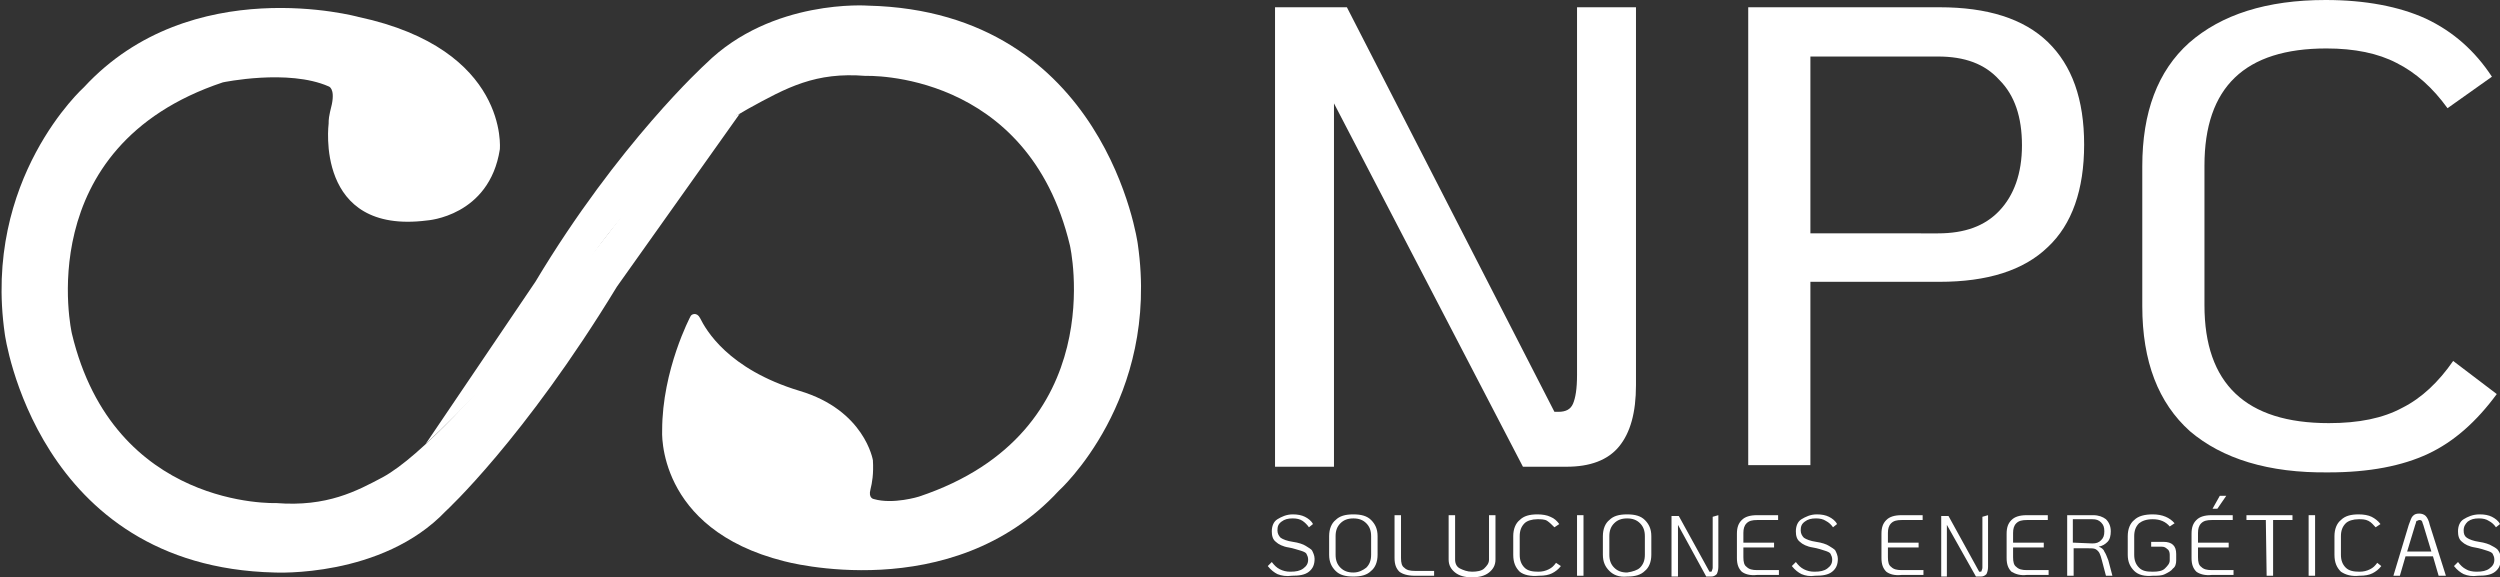
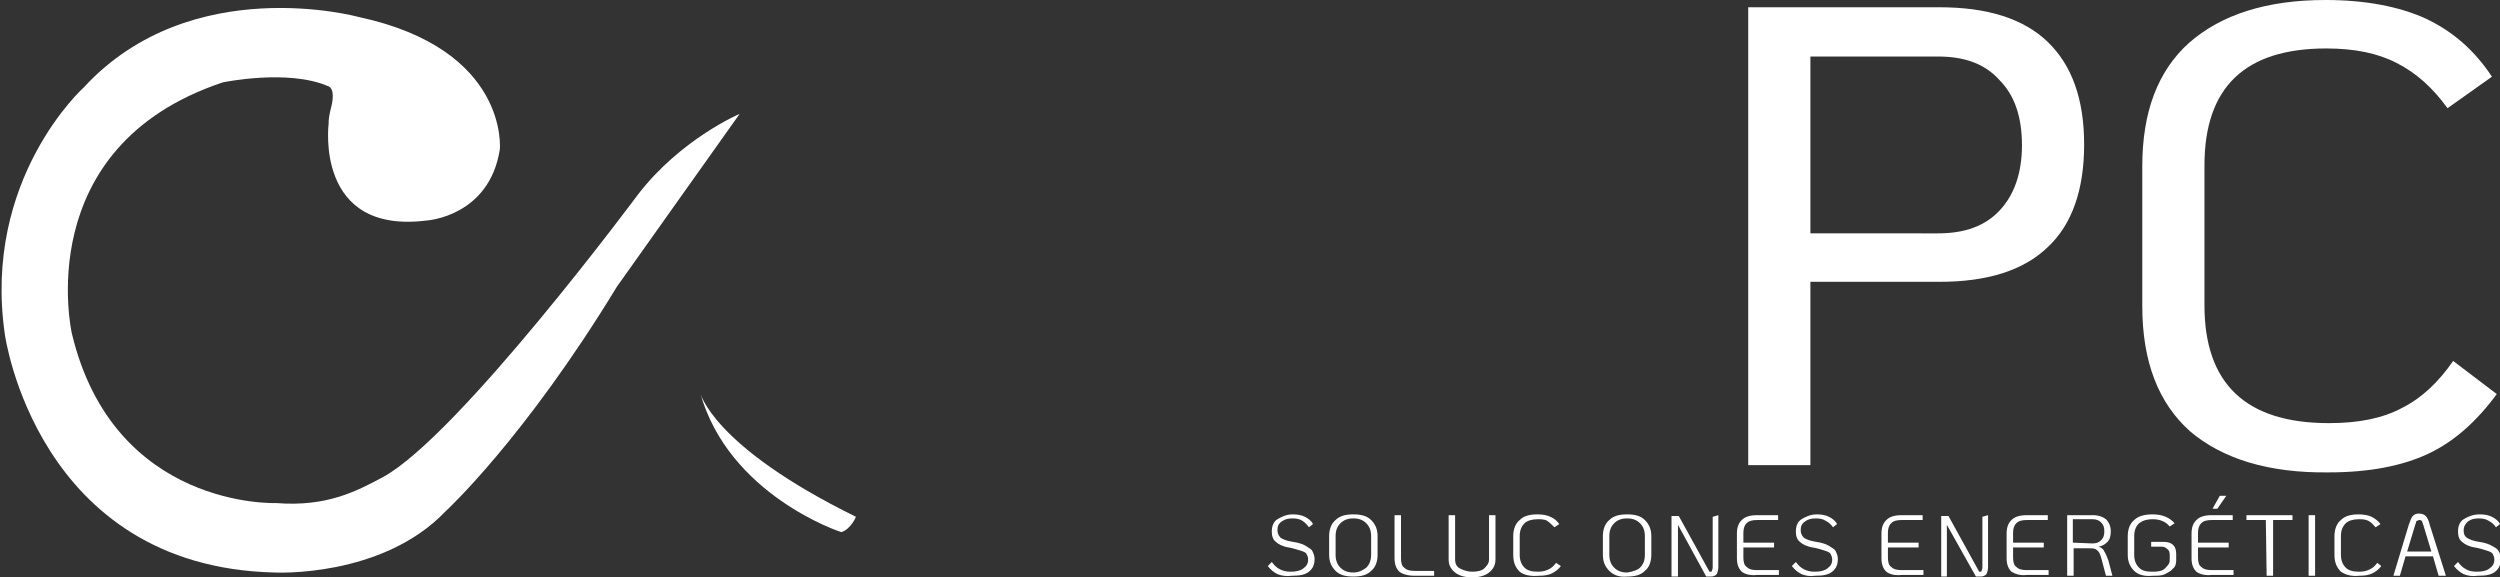
<svg xmlns="http://www.w3.org/2000/svg" id="Capa_1" x="0px" y="0px" viewBox="0 0 309.6 71.5" style="enable-background:new 0 0 309.6 71.5;" xml:space="preserve">
  <rect x="0" y="0" width="309.6" height="71.5" fill="#333333" stroke="none" />
  <style type="text/css">	.st0{fill:#FFFFFF;}</style>
  <g>
-     <path class="st0" d="M202.6,0.9v46.8c0,3.4-0.7,5.9-2.1,7.6c-1.4,1.7-3.6,2.5-6.5,2.5h-5.4l-23.4-45v45h-7.3V0.9h8.9l25.7,50.1h0.5  c0.9,0,1.5-0.3,1.8-1s0.5-1.8,0.5-3.6V0.9L202.6,0.9L202.6,0.9z" />
    <path class="st0" d="M216.5,0.9h23.7c5.9,0,10.4,1.4,13.4,4.3s4.5,7.1,4.5,12.7s-1.5,9.9-4.5,12.7c-3,2.9-7.5,4.3-13.4,4.3h-16  v22.7h-7.7V0.9L216.5,0.9z M240,28.9c3.3,0,5.8-0.9,7.6-2.8s2.8-4.6,2.8-8.1s-0.9-6.2-2.8-8.1C245.8,7.9,243.3,7,240,7h-15.8v21.9  L240,28.9L240,28.9z" />
    <path class="st0" d="M271.2,53.4c-3.9-3.5-5.9-8.6-5.9-15.5V20.6c0-6.7,1.9-11.8,5.8-15.3C275.1,1.8,280.7,0,288,0  c4.9,0,9.1,0.8,12.4,2.3c3.4,1.6,6.1,4,8.2,7.2l-5.5,3.9c-1.8-2.5-3.9-4.4-6.3-5.6c-2.3-1.2-5.2-1.8-8.7-1.8  c-10.1,0-15.1,4.8-15.1,14.5v17.3c0,9.7,5.1,14.6,15.4,14.6c3.7,0,6.7-0.6,9.1-1.9c2.4-1.2,4.5-3.2,6.3-5.8l5.4,4.1  c-2.5,3.4-5.3,5.9-8.5,7.4c-3.2,1.5-7.3,2.3-12.3,2.3C280.9,58.6,275.2,56.8,271.2,53.4L271.2,53.4z" />
  </g>
  <path class="st0" d="M91.6,14.1c0,0-7.3,3.1-12.6,10c0,0-22.2,29.9-31.6,35c-3.2,1.7-6.9,3.7-13.2,3.2c0,0-20.1,0.8-25.3-21 c0,0-5.3-23.1,18.7-31.1c0,0,8.1-1.7,13.1,0.5c0,0,0.8,0.2,0.4,2.2c-0.4,1.6-0.4,1.9-0.4,2.4c0,0-1.8,13.8,12.2,12 c0,0,7.7-0.5,9-8.8c0,0,1.2-12.4-17.5-16.4c0,0-20.7-5.7-34,8.7c0,0-12.6,11.3-9.8,30.6c0,0,3.9,28.8,33.4,29.5 c0,0,13.3,0.7,21.2-7.6c0,0,9.7-8.9,21.2-27.8L91.6,14.1L91.6,14.1z" />
-   <path class="st0" d="M52.7,55c0,0,10.8-9.9,19.6-21.8c0,0,7.9-12.7,20.3-19.7c4.9-2.7,8.4-4.6,14.6-4.1c0,0,20.1-0.8,25.3,21 c0,0,5.3,23.1-18.7,31.1c0,0-3.2,1-5.6,0.3c0,0-0.7-0.1-0.4-1.2c0.2-0.8,0.4-1.9,0.3-3.6c0,0-1-6.2-9.1-8.6 c-8.9-2.7-11.6-7.6-12.3-9c-0.4-0.8-1.1-0.5-1.2-0.2c0,0-3.5,6.6-3.5,14.1c0,0-0.8,12.2,15.1,16.2c0,0,20.7,5.7,34-8.7 c0,0,12.6-11.3,9.8-30.6c0,0-3.9-28.8-33.4-29.5c0,0-11.9-0.9-20.1,7.2c0,0-10.8,9.8-21.1,27L52.7,55L52.7,55z" />
  <path class="st0" d="M86.7,48.6c0,0,1.4,6.6,19.3,15.4c0,0-0.6,1.5-1.8,1.9C104.1,65.9,90.2,61.3,86.7,48.6z" />
  <path class="st0" d="M45.8,4.9c0,0,13.5,3.7,12.2,14.3c0,0-0.6,4.5-4.3,6.3C53.8,25.5,62.9,13.4,45.8,4.9z" />
  <g>
    <path class="st0" d="M158.2,71.1c-0.4-0.2-0.8-0.5-1.2-1l0.5-0.5c0.3,0.4,0.6,0.7,1,0.9s0.8,0.3,1.3,0.3c0.7,0,1.2-0.1,1.6-0.4  c0.4-0.3,0.6-0.6,0.6-1.1c0-0.3-0.1-0.5-0.2-0.7c-0.1-0.2-0.4-0.3-0.7-0.4c-0.4-0.1-0.9-0.3-1.5-0.4c-0.7-0.1-1.3-0.4-1.6-0.7  c-0.4-0.3-0.5-0.8-0.5-1.3c0-0.6,0.2-1.2,0.7-1.5s1.1-0.6,1.9-0.6c0.6,0,1.1,0.1,1.5,0.3c0.4,0.2,0.8,0.5,1,0.9l-0.5,0.4  c-0.2-0.3-0.5-0.6-0.8-0.8c-0.3-0.2-0.7-0.3-1.2-0.3c-0.6,0-1,0.1-1.4,0.4s-0.5,0.6-0.5,1.1c0,0.4,0.2,0.7,0.4,0.9  c0.3,0.2,0.8,0.4,1.5,0.5c0.7,0.1,1.3,0.3,1.6,0.5s0.7,0.4,0.8,0.6s0.3,0.6,0.3,1c0,0.7-0.2,1.2-0.7,1.6s-1.2,0.5-2.1,0.5  C159.3,71.4,158.7,71.3,158.2,71.1L158.2,71.1z" />
    <path class="st0" d="M165.4,70.7c-0.5-0.5-0.8-1.1-0.8-2v-2.3c0-0.9,0.3-1.6,0.8-2c0.5-0.5,1.2-0.7,2.2-0.7s1.7,0.2,2.2,0.7  c0.5,0.5,0.8,1.1,0.8,2v2.3c0,0.9-0.3,1.6-0.8,2c-0.5,0.5-1.2,0.7-2.2,0.7S165.9,71.2,165.4,70.7z M169.2,70.3  c0.4-0.4,0.6-0.9,0.6-1.6v-2.3c0-0.7-0.2-1.2-0.6-1.6c-0.4-0.4-0.9-0.6-1.6-0.6s-1.2,0.2-1.6,0.6c-0.4,0.4-0.6,0.9-0.6,1.6v2.3  c0,0.7,0.2,1.2,0.6,1.6c0.4,0.4,0.9,0.6,1.6,0.6S168.8,70.6,169.2,70.3z" />
    <path class="st0" d="M173.3,70.8c-0.4-0.4-0.6-0.9-0.6-1.7v-5.3h0.8v5.3c0,0.6,0.1,1,0.4,1.2c0.3,0.3,0.7,0.4,1.3,0.4h2.4v0.6h-2.4  C174.3,71.3,173.7,71.1,173.3,70.8L173.3,70.8z" />
    <path class="st0" d="M180.2,70.9c-0.5-0.4-0.8-0.9-0.8-1.6v-5.5h0.8v5.5c0,0.5,0.2,0.9,0.6,1.1s0.9,0.4,1.5,0.4s1.2-0.1,1.5-0.4  s0.6-0.6,0.6-1.1v-5.5h0.8v5.5c0,0.7-0.3,1.2-0.8,1.6c-0.5,0.4-1.2,0.6-2.1,0.6S180.7,71.3,180.2,70.9z" />
    <path class="st0" d="M188.2,70.8c-0.5-0.5-0.8-1.1-0.8-2.1v-2.3c0-0.9,0.3-1.6,0.8-2c0.5-0.5,1.2-0.7,2.2-0.7  c0.6,0,1.2,0.1,1.6,0.3c0.5,0.2,0.8,0.5,1.1,0.9l-0.6,0.4c-0.3-0.3-0.6-0.6-0.9-0.8s-0.8-0.2-1.2-0.2c-0.7,0-1.3,0.2-1.6,0.5  c-0.4,0.4-0.6,0.9-0.6,1.6v2.3c0,0.7,0.2,1.2,0.6,1.6c0.4,0.4,1,0.5,1.7,0.5c0.5,0,0.9-0.1,1.3-0.3s0.6-0.4,0.9-0.8l0.6,0.4  c-0.3,0.4-0.7,0.7-1.1,0.9c-0.4,0.2-0.9,0.3-1.6,0.3C189.5,71.4,188.7,71.2,188.2,70.8L188.2,70.8z" />
-     <path class="st0" d="M195.3,63.8h0.8v7.5h-0.8V63.8z" />
    <path class="st0" d="M199.3,70.7c-0.5-0.5-0.8-1.1-0.8-2v-2.3c0-0.9,0.3-1.6,0.8-2c0.5-0.5,1.2-0.7,2.2-0.7c1,0,1.7,0.2,2.2,0.7  c0.5,0.5,0.8,1.1,0.8,2v2.3c0,0.9-0.3,1.6-0.8,2c-0.5,0.5-1.2,0.7-2.2,0.7C200.5,71.5,199.8,71.2,199.3,70.7z M203.1,70.3  c0.4-0.4,0.6-0.9,0.6-1.6v-2.3c0-0.7-0.2-1.2-0.6-1.6c-0.4-0.4-0.9-0.6-1.6-0.6c-0.7,0-1.2,0.2-1.6,0.6c-0.4,0.4-0.6,0.9-0.6,1.6  v2.3c0,0.7,0.2,1.2,0.6,1.6c0.4,0.4,0.9,0.6,1.6,0.6C202.2,70.8,202.8,70.6,203.1,70.3z" />
    <path class="st0" d="M212.8,63.8v6.4c0,0.4-0.1,0.7-0.2,0.9c-0.2,0.2-0.4,0.3-0.7,0.3h-0.6l-3.5-6.4v6.4H207v-7.5h0.9l3.8,6.9h0.1  c0.1,0,0.2,0,0.2-0.1c0-0.1,0.1-0.2,0.1-0.4v-6.3L212.8,63.8L212.8,63.8z" />
    <path class="st0" d="M215.7,70.8c-0.4-0.4-0.6-0.9-0.6-1.7v-3c0-0.8,0.2-1.3,0.6-1.7s1-0.6,1.9-0.6h2.6v0.6h-2.6  c-0.6,0-1,0.1-1.3,0.4c-0.3,0.3-0.4,0.7-0.4,1.2v1.2h3.8v0.6h-3.8v1.2c0,0.6,0.1,1,0.4,1.2c0.3,0.3,0.7,0.4,1.3,0.4h2.7v0.6h-2.7  C216.7,71.3,216.1,71.1,215.7,70.8L215.7,70.8z" />
    <path class="st0" d="M223.1,71.1c-0.4-0.2-0.8-0.5-1.2-1l0.5-0.5c0.3,0.4,0.6,0.7,1,0.9s0.8,0.3,1.3,0.3c0.7,0,1.2-0.1,1.6-0.4  c0.4-0.3,0.6-0.6,0.6-1.1c0-0.3-0.1-0.5-0.2-0.7c-0.1-0.2-0.4-0.3-0.7-0.4c-0.3-0.1-0.9-0.3-1.5-0.4c-0.7-0.1-1.3-0.4-1.6-0.7  c-0.4-0.3-0.5-0.8-0.5-1.3c0-0.6,0.2-1.2,0.7-1.5s1.1-0.6,1.9-0.6c0.6,0,1.1,0.1,1.5,0.3c0.4,0.2,0.8,0.5,1,0.9l-0.5,0.4  c-0.2-0.3-0.5-0.6-0.9-0.8c-0.3-0.2-0.7-0.3-1.2-0.3c-0.6,0-1,0.1-1.4,0.4s-0.5,0.6-0.5,1.1c0,0.4,0.2,0.7,0.4,0.9  c0.3,0.2,0.8,0.4,1.5,0.5c0.7,0.1,1.3,0.3,1.6,0.5s0.7,0.4,0.8,0.6s0.3,0.6,0.3,1c0,0.7-0.2,1.2-0.7,1.6s-1.2,0.5-2.1,0.5  C224.1,71.4,223.6,71.3,223.1,71.1L223.1,71.1z" />
    <path class="st0" d="M233.6,70.8c-0.4-0.4-0.6-0.9-0.6-1.7v-3c0-0.8,0.2-1.3,0.6-1.7s1-0.6,1.9-0.6h2.6v0.6h-2.6  c-0.6,0-1,0.1-1.3,0.4c-0.3,0.3-0.4,0.7-0.4,1.2v1.2h3.8v0.6h-3.8v1.2c0,0.6,0.1,1,0.4,1.2c0.3,0.3,0.7,0.4,1.3,0.4h2.7v0.6h-2.7  C234.6,71.3,234,71.1,233.6,70.8L233.6,70.8z" />
    <path class="st0" d="M246.2,63.8v6.4c0,0.4-0.1,0.7-0.2,0.9c-0.2,0.2-0.4,0.3-0.7,0.3h-0.6l-3.6-6.4v6.4h-0.7v-7.5h0.9l3.8,6.9h0.1  c0.1,0,0.2,0,0.2-0.1s0.1-0.2,0.1-0.4v-6.3L246.2,63.8L246.2,63.8z" />
    <path class="st0" d="M249.1,70.8c-0.4-0.4-0.6-0.9-0.6-1.7v-3c0-0.8,0.2-1.3,0.6-1.7s1-0.6,1.9-0.6h2.6v0.6H251  c-0.6,0-1,0.1-1.3,0.4c-0.3,0.3-0.4,0.7-0.4,1.2v1.2h3.8v0.6h-3.8v1.2c0,0.6,0.1,1,0.4,1.2c0.3,0.3,0.7,0.4,1.3,0.4h2.7v0.6H251  C250.2,71.3,249.6,71.1,249.1,70.8L249.1,70.8z" />
    <path class="st0" d="M261.6,71.3h-0.8l-0.5-1.9c-0.1-0.4-0.2-0.7-0.3-0.9c-0.1-0.2-0.3-0.4-0.5-0.5s-0.5-0.1-0.9-0.1h-1.8v3.4h-0.8  v-7.5h3.2c0.7,0,1.2,0.2,1.6,0.5c0.4,0.4,0.6,0.9,0.6,1.5c0,0.5-0.1,1-0.4,1.3c-0.3,0.3-0.6,0.5-1.1,0.6c0.3,0.1,0.6,0.3,0.7,0.6  c0.2,0.3,0.3,0.6,0.5,1.1L261.6,71.3L261.6,71.3z M259.1,67.3c0.5,0,0.8-0.1,1.1-0.4s0.4-0.6,0.4-1.1s-0.1-0.8-0.4-1.1  s-0.6-0.4-1.1-0.4h-2.4v2.9L259.1,67.3L259.1,67.3z" />
    <path class="st0" d="M264.3,70.7c-0.5-0.5-0.8-1.1-0.8-2v-2.3c0-0.9,0.3-1.6,0.8-2c0.5-0.5,1.3-0.7,2.3-0.7c1.2,0,2.1,0.4,2.7,1.1  l-0.6,0.4c-0.5-0.6-1.2-0.9-2.1-0.9c-0.8,0-1.3,0.2-1.7,0.5c-0.4,0.4-0.6,0.9-0.6,1.6v2.3c0,0.7,0.2,1.2,0.6,1.6s0.9,0.5,1.7,0.5  c0.7,0,1.2-0.1,1.5-0.4s0.6-0.6,0.6-1v-0.7c0-0.3-0.1-0.6-0.3-0.7c-0.2-0.2-0.4-0.3-0.7-0.3h-1.3v-0.6h1.5c1.1,0,1.6,0.5,1.6,1.5  v0.8c0,0.4-0.1,0.8-0.4,1c-0.2,0.3-0.6,0.5-1,0.7c-0.4,0.2-0.9,0.2-1.5,0.2C265.6,71.4,264.8,71.2,264.3,70.7L264.3,70.7z" />
    <path class="st0" d="M272,70.8c-0.4-0.4-0.6-0.9-0.6-1.7v-3c0-0.8,0.2-1.3,0.6-1.7s1-0.6,1.9-0.6h2.6v0.6h-2.6  c-0.6,0-1,0.1-1.3,0.4c-0.3,0.3-0.4,0.7-0.4,1.2v1.2h3.8v0.6h-3.8v1.2c0,0.6,0.1,1,0.4,1.2c0.3,0.3,0.7,0.4,1.3,0.4h2.7v0.6h-2.7  C273.1,71.3,272.4,71.1,272,70.8L272,70.8z M274.9,61.4h0.8l-1.1,1.6h-0.6L274.9,61.4z" />
    <path class="st0" d="M280.6,64.4h-2.4v-0.6h5.7v0.6h-2.4v6.9h-0.8L280.6,64.4L280.6,64.4z" />
    <path class="st0" d="M285.9,63.8h0.8v7.5h-0.8V63.8z" />
    <path class="st0" d="M289.9,70.8c-0.5-0.5-0.8-1.1-0.8-2.1v-2.3c0-0.9,0.3-1.6,0.8-2c0.5-0.5,1.2-0.7,2.2-0.7  c0.6,0,1.2,0.1,1.6,0.3c0.4,0.2,0.8,0.5,1.1,0.9l-0.6,0.4c-0.3-0.3-0.5-0.6-0.9-0.8s-0.8-0.2-1.2-0.2c-0.7,0-1.3,0.2-1.6,0.5  c-0.4,0.4-0.6,0.9-0.6,1.6v2.3c0,0.7,0.2,1.2,0.6,1.6c0.4,0.4,1,0.5,1.7,0.5c0.5,0,0.9-0.1,1.3-0.3c0.4-0.2,0.6-0.4,0.9-0.8  l0.5,0.4c-0.3,0.4-0.7,0.7-1.1,0.9c-0.4,0.2-0.9,0.3-1.6,0.3C291.2,71.4,290.5,71.2,289.9,70.8L289.9,70.8z" />
    <path class="st0" d="M301.3,68.9h-3.4l-0.7,2.4h-0.8l1.9-6.3c0.2-0.5,0.3-0.9,0.5-1.1s0.4-0.3,0.8-0.3c0.3,0,0.6,0.1,0.8,0.3  s0.4,0.6,0.5,1.1l2,6.3H302L301.3,68.9L301.3,68.9z M301.1,68.3l-1-3.3c-0.1-0.2-0.1-0.4-0.2-0.5c-0.1-0.1-0.2-0.1-0.3-0.1  c-0.1,0-0.2,0.1-0.3,0.1s-0.1,0.3-0.2,0.5l-1,3.3H301.1L301.1,68.3z" />
    <path class="st0" d="M305.1,71.1c-0.4-0.2-0.8-0.5-1.2-1l0.5-0.5c0.3,0.4,0.6,0.7,1,0.9c0.3,0.2,0.8,0.3,1.3,0.3  c0.7,0,1.2-0.1,1.6-0.4c0.4-0.3,0.6-0.6,0.6-1.1c0-0.3-0.1-0.5-0.2-0.7c-0.1-0.2-0.4-0.3-0.7-0.4c-0.3-0.1-0.9-0.3-1.5-0.4  c-0.7-0.1-1.3-0.4-1.6-0.7c-0.4-0.3-0.5-0.8-0.5-1.3c0-0.6,0.2-1.2,0.7-1.5s1.1-0.6,2-0.6c0.6,0,1.1,0.1,1.5,0.3  c0.4,0.2,0.8,0.5,1,0.9l-0.5,0.4c-0.2-0.3-0.5-0.6-0.9-0.8c-0.3-0.2-0.7-0.3-1.2-0.3c-0.6,0-1,0.1-1.4,0.4  c-0.3,0.3-0.5,0.6-0.5,1.1c0,0.4,0.1,0.7,0.4,0.9c0.3,0.2,0.8,0.4,1.5,0.5c0.7,0.1,1.3,0.3,1.6,0.5c0.4,0.2,0.7,0.4,0.8,0.6  c0.2,0.3,0.3,0.6,0.3,1c0,0.7-0.2,1.2-0.7,1.6s-1.2,0.5-2.1,0.5C306.1,71.4,305.6,71.3,305.1,71.1L305.1,71.1z" />
  </g>
</svg>